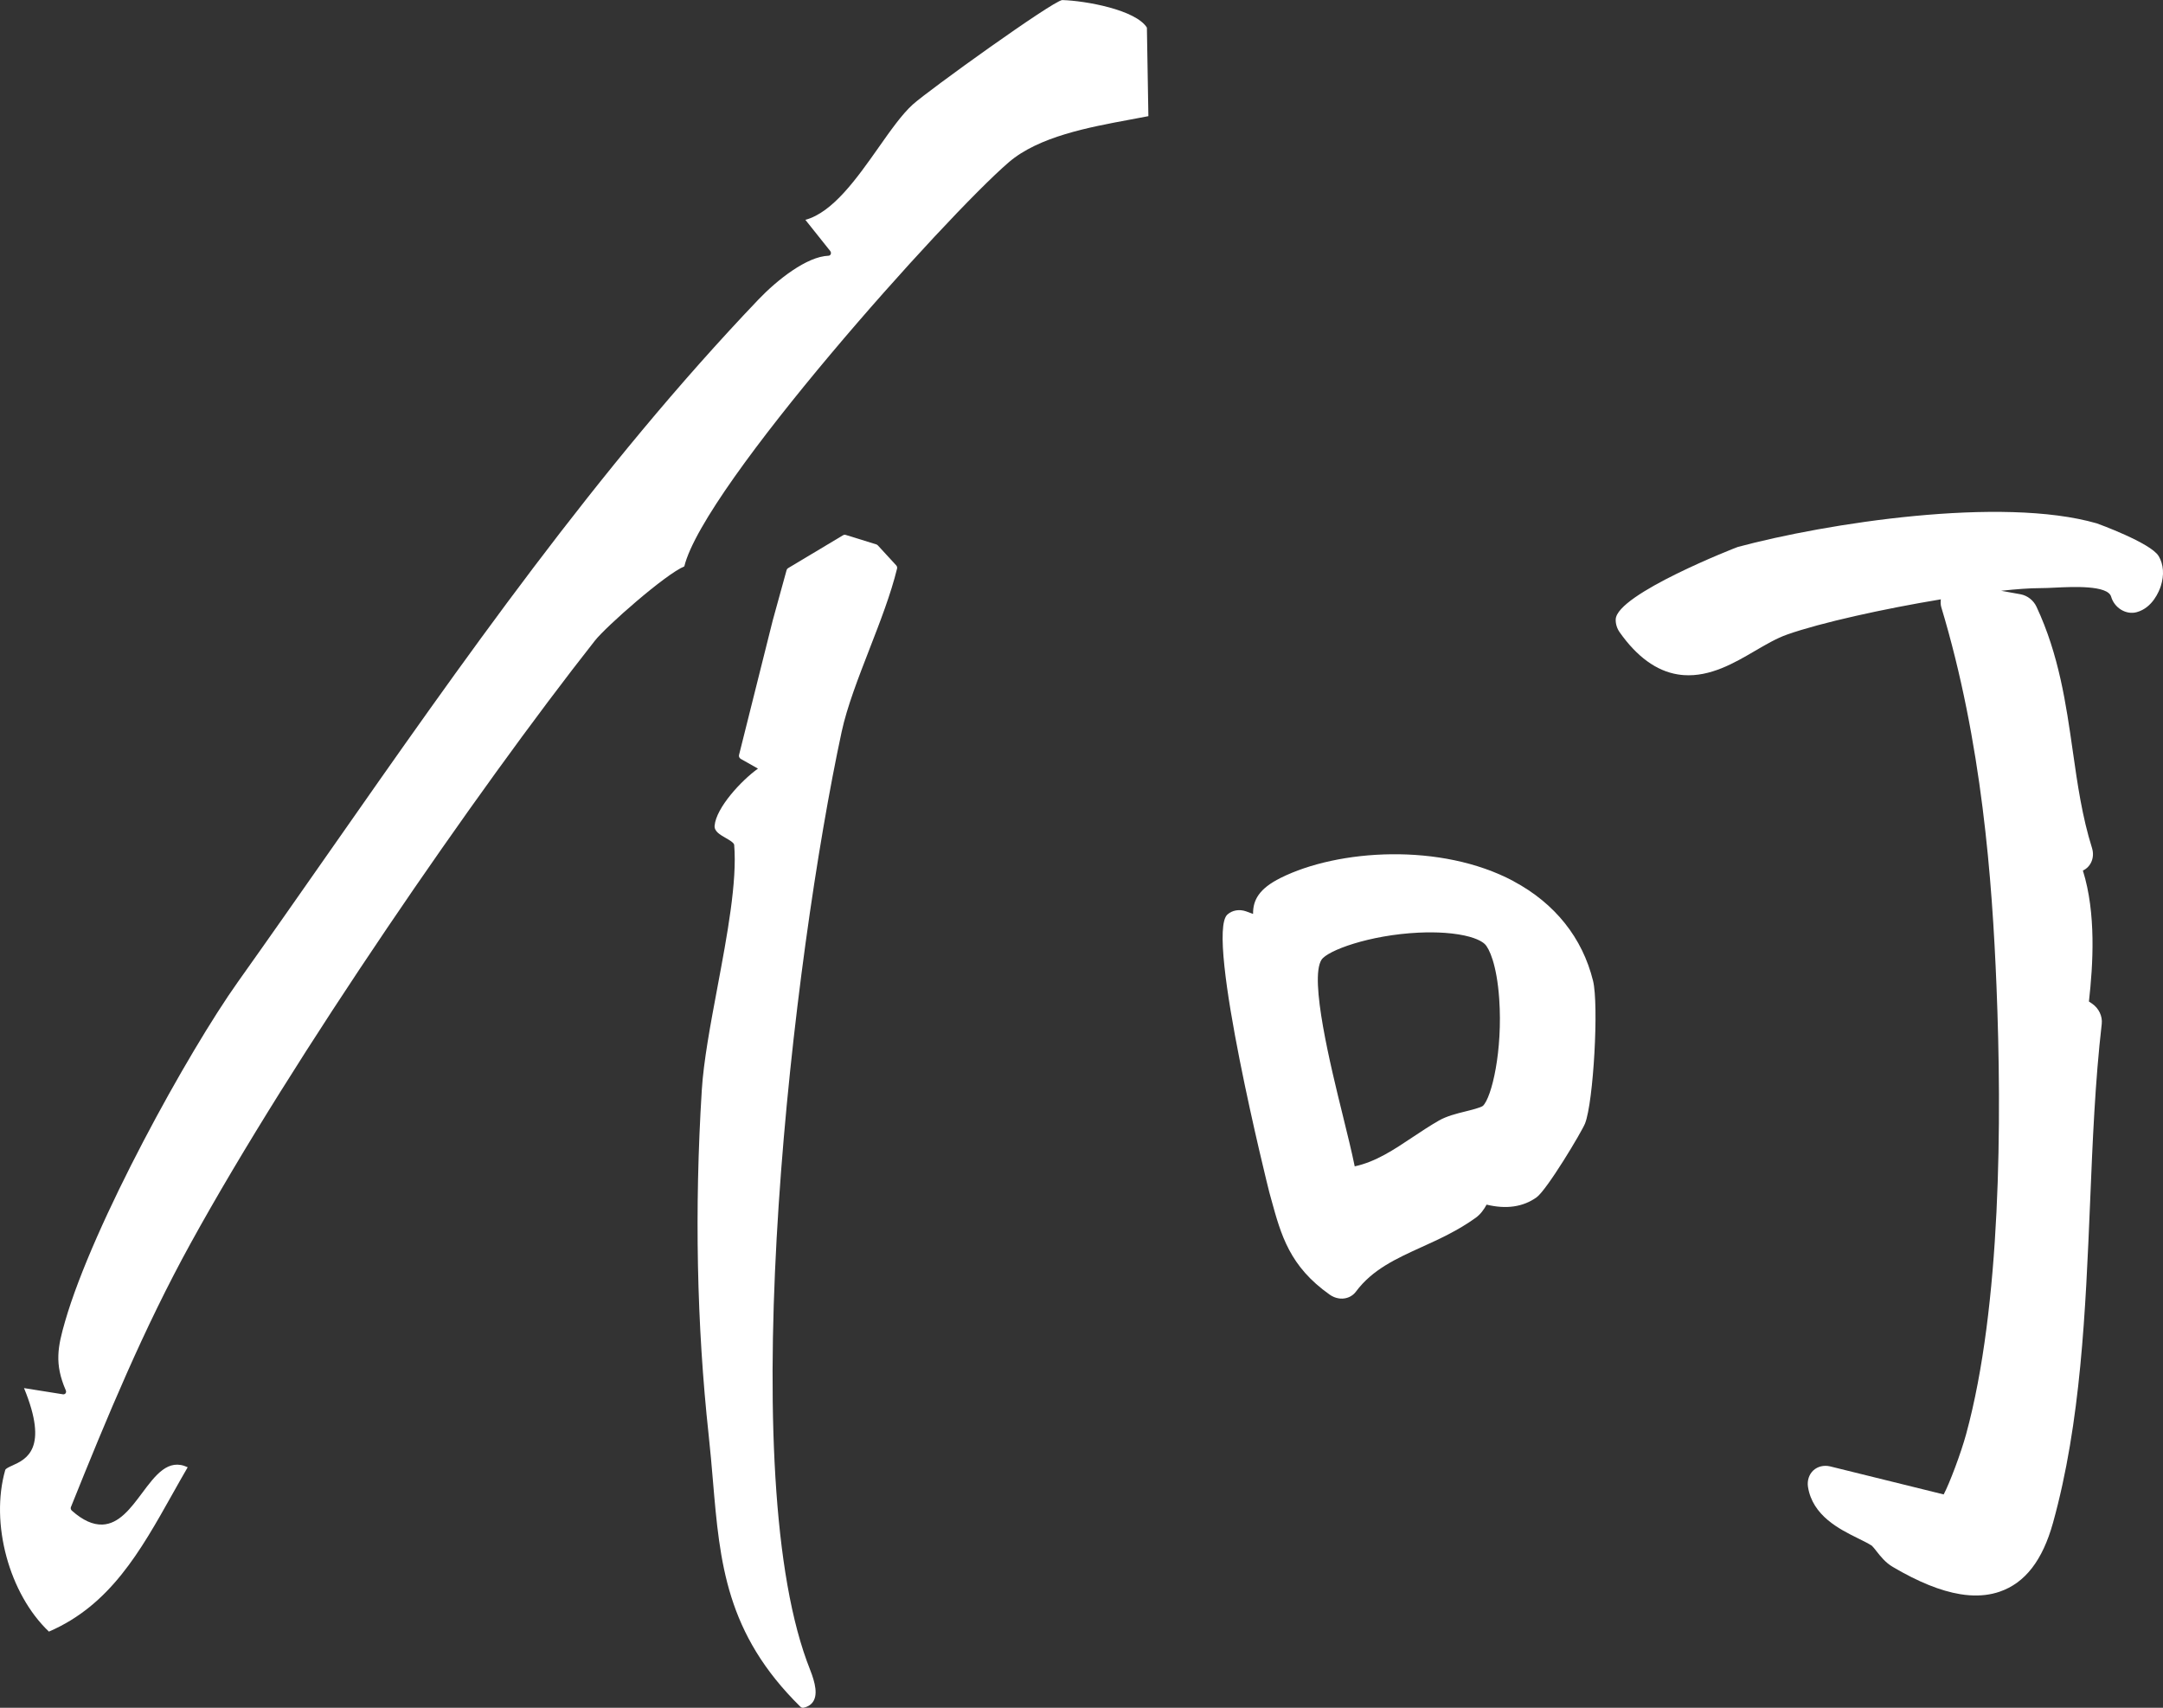
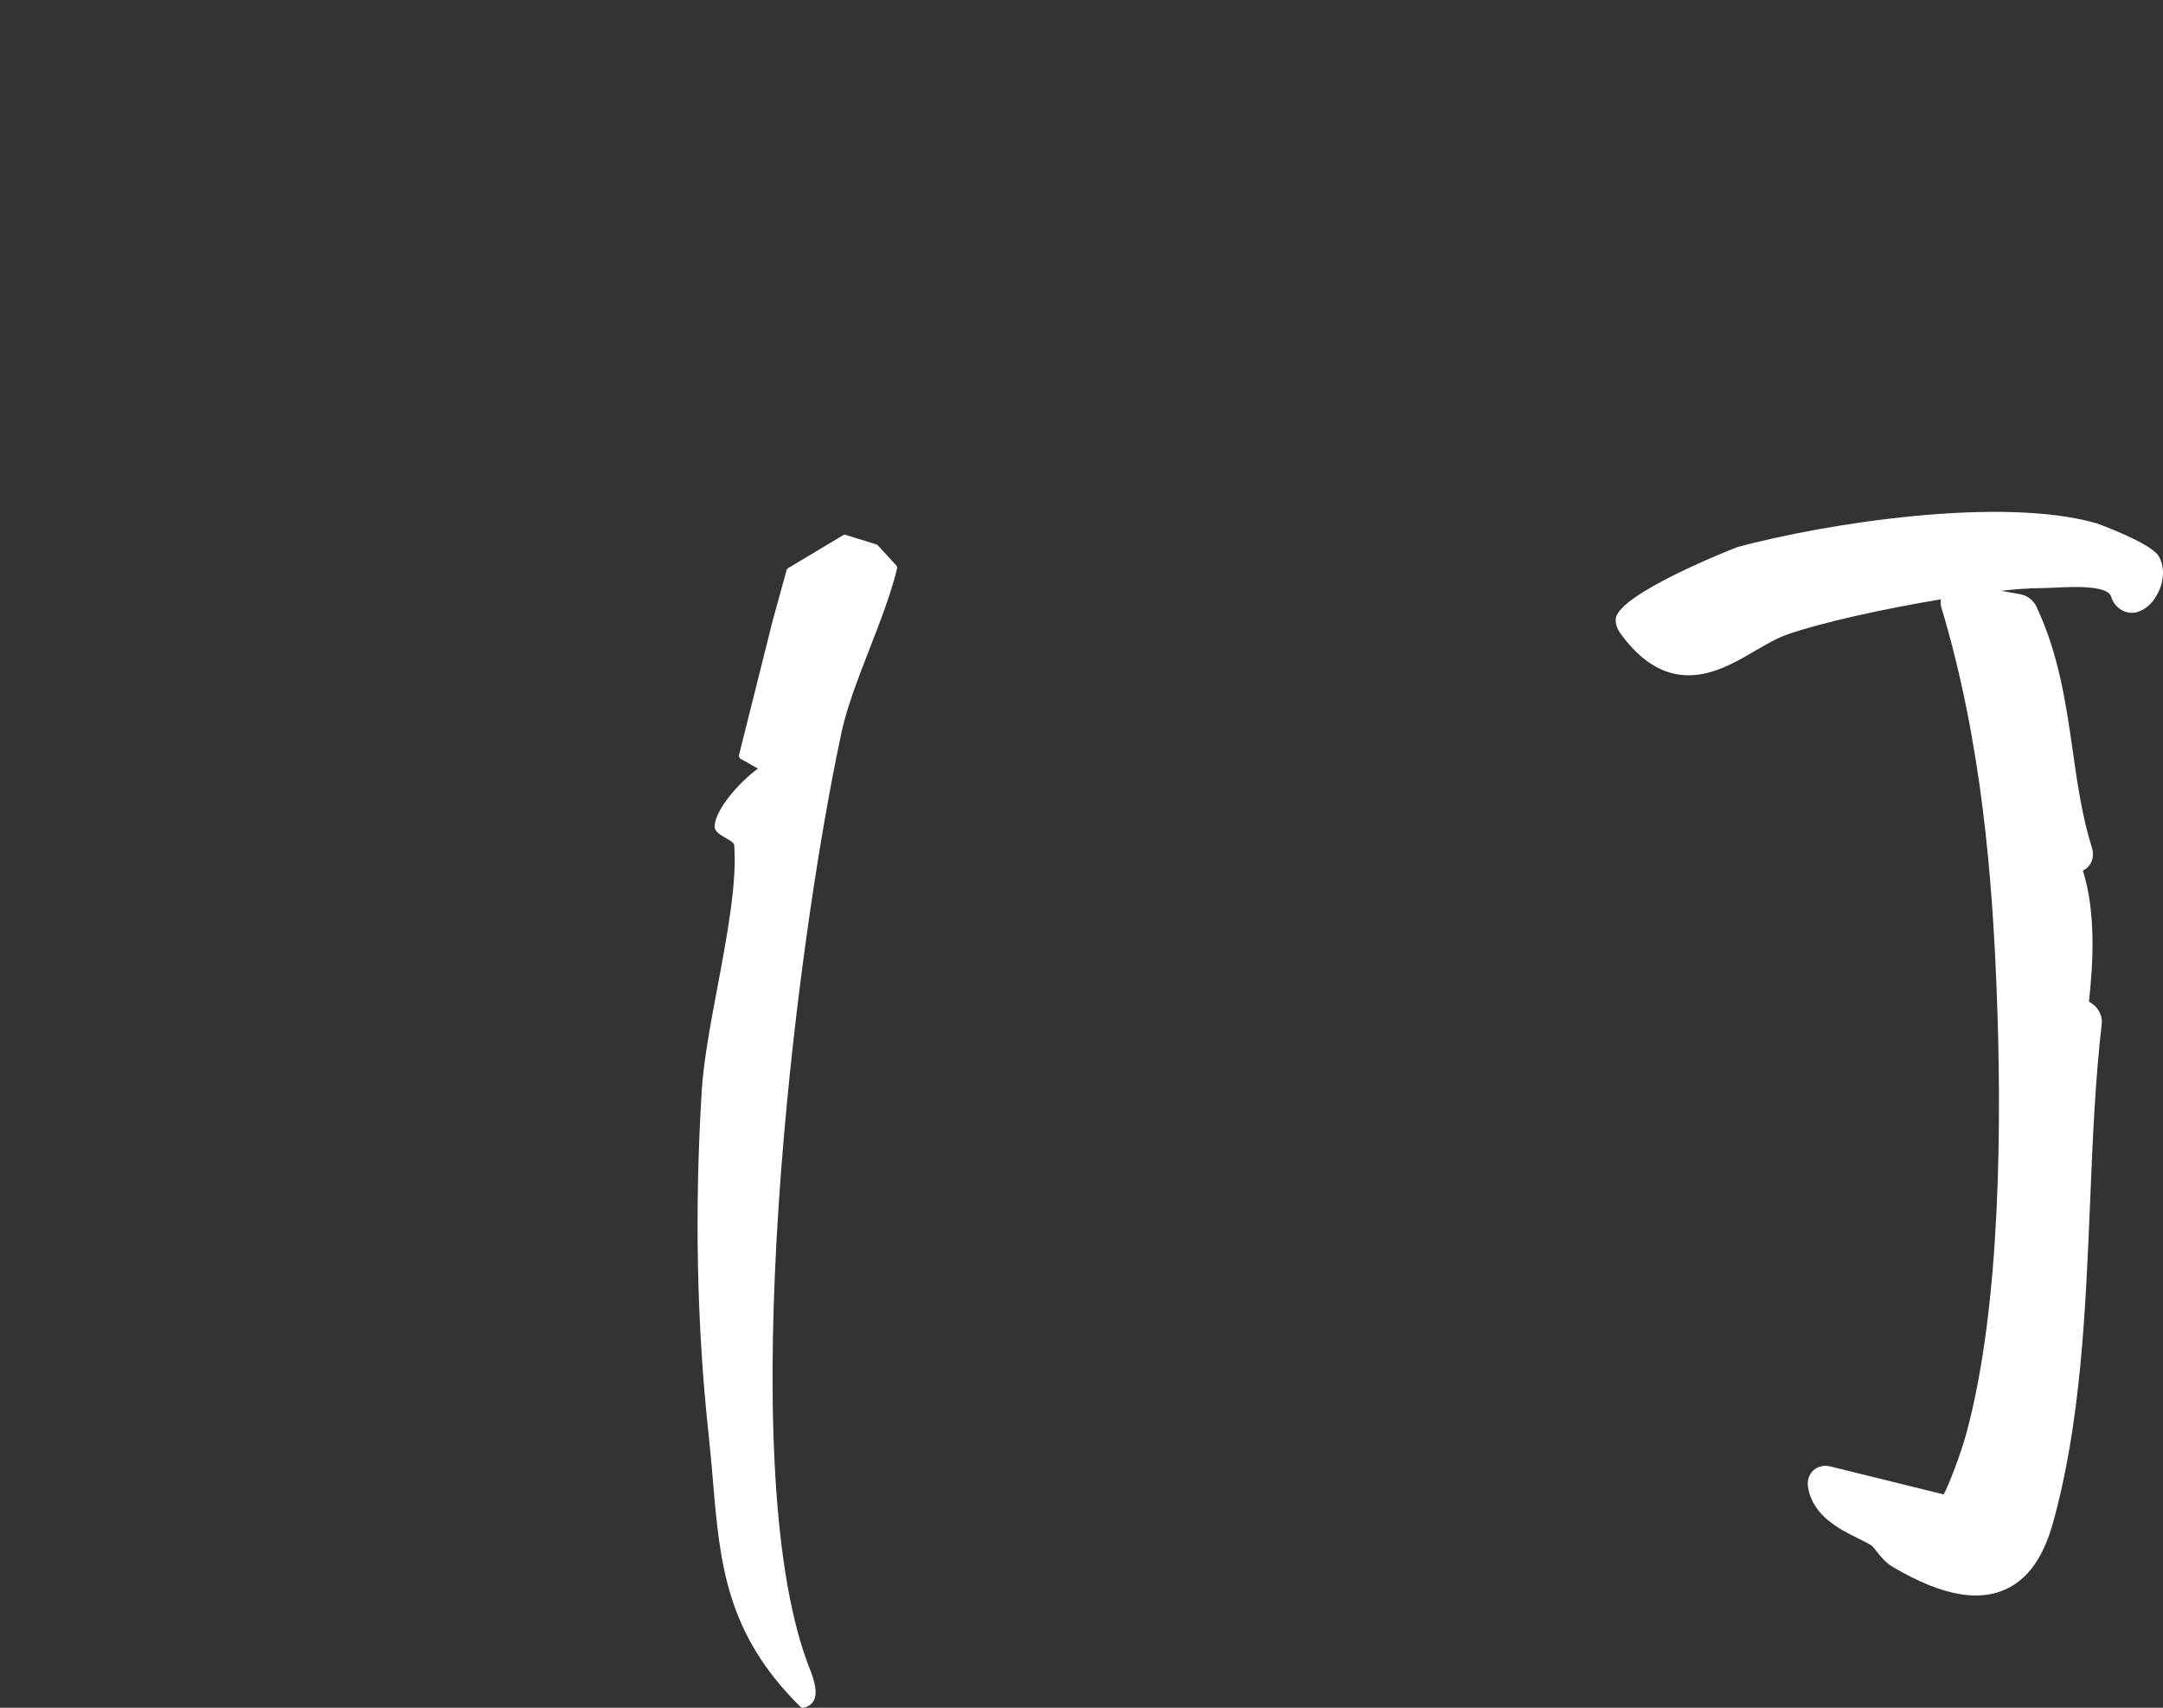
<svg xmlns="http://www.w3.org/2000/svg" id="_レイヤー_2" data-name="レイヤー_2" viewBox="0 0 72.649 57.355">
  <rect x="0" y="0" width="72.649" height="57.355" fill="#333333" stroke="none" />
  <defs>
    <style>
      .cls-1 {
        fill: #fff;
      }
    </style>
  </defs>
  <g id="_レイヤー_1-2" data-name="レイヤー_1">
    <g>
      <g>
-         <path class="cls-1" d="M50.835,29.594h0c-2.433-1.298-5.891-1.075-7.827-.107-.716.358-.927.741-.921,1.207l-.235-.086c-.226-.08-.464-.039-.627.107-.753.674,1.384,9.245,1.408,9.33l.064.233c.331,1.209.618,2.253,1.965,3.204.091.064.19.106.297.123.02.004.04.006.06.008.207.015.403-.072.522-.232.553-.746,1.356-1.11,2.206-1.497.599-.272,1.218-.553,1.817-.984.164-.118.279-.28.366-.442.662.16,1.223.078,1.675-.242.354-.252,1.527-2.216,1.632-2.484.284-.723.467-3.994.268-4.794-.357-1.443-1.28-2.599-2.671-3.342ZM49.806,37.141c-.071.059-.417.145-.587.187-.295.073-.629.156-.892.307-.292.167-.577.356-.875.554-.639.427-1.246.832-1.951.983-.098-.482-.24-1.059-.409-1.745-.392-1.589-1.12-4.547-.707-5.192.198-.31,1.6-.832,3.265-.912.308-.014.605-.012.877.007.164.012.321.029.465.053.565.092.794.243.879.325.141.134.402.672.483,1.84.121,1.732-.25,3.309-.548,3.594Z" />
        <path class="cls-1" d="M72.501,18.674s0,0,0,0c-.264-.442-2.059-1.092-2.077-1.097-3.203-.922-9.099-.002-12.057.793-.04.01-4.074,1.583-4.1,2.433-.005.151.043.305.135.435.579.82,1.234,1.296,1.947,1.412.068.011.136.019.204.024.893.063,1.707-.413,2.372-.802.385-.225.748-.437,1.101-.561,1.134-.4,3.246-.865,5.161-1.182-.009.087-.011.176.016.266,1.368,4.531,1.709,9.174,1.853,12.711.183,4.495.156,10.756-1.019,15.06-.177.647-.557,1.654-.754,2.025l-3.819-.943c-.21-.047-.412.003-.558.135-.144.134-.212.338-.182.549.151.977,1.065,1.429,1.669,1.727l.052.026c.156.078.307.151.427.23.03.025.114.132.151.179.136.173.304.388.552.533.863.507,1.603.806,2.263.914.106.017.209.03.311.037.368.026.708-.015,1.015-.121.853-.293,1.439-1.05,1.79-2.311.937-3.371,1.094-7.12,1.246-10.757.086-2.094.169-4.072.391-5.999.03-.258-.096-.526-.324-.682h0s-.106-.072-.106-.072c.139-1.238.247-2.96-.203-4.398.27-.124.404-.441.307-.754-.331-1.053-.485-2.126-.647-3.262-.227-1.587-.462-3.227-1.217-4.841-.101-.219-.307-.38-.538-.422l-.651-.117c.512-.056.958-.088,1.298-.089.158,0,.34-.008.537-.018.568-.027,1.749-.085,1.86.306.051.178.171.336.331.435.165.102.358.132.528.084.534-.146.753-.706.808-.873.121-.372.095-.733-.073-1.015Z" />
      </g>
      <g id="_x37_xVs34">
        <path class="cls-1" d="M24.164,21.152h.002s-.002,0-.002,0Z" />
      </g>
      <g>
        <path class="cls-1" d="M29.199,21.81c.356-.915.724-1.862.931-2.715.009-.037-.002-.077-.028-.106l-.618-.672c-.015-.015-.032-.027-.053-.034l-1.024-.317c-.029-.01-.063-.006-.09.01l-1.848,1.106c-.024.014-.041.037-.049.064l-.466,1.691-1.132,4.519c-.013.05.011.104.057.131l.579.327c-.555.396-1.404,1.311-1.456,1.916-.017.189.178.301.367.41.119.068.283.162.29.235.104,1.23-.235,3.036-.562,4.781-.239,1.275-.465,2.479-.526,3.459-.248,3.988-.17,7.885.231,11.582.058.529.101,1.04.143,1.534.234,2.752.435,5.129,2.939,7.591.02.02.047.032.074.034.011,0,.021,0,.032-.002.162-.035.279-.118.344-.245.159-.307-.032-.795-.171-1.152-.023-.059-.045-.115-.063-.165-2.461-6.77-.454-23.668,1.168-31.211.18-.837.562-1.819.931-2.77Z" />
-         <path class="cls-1" d="M.806,46.618c.844,2.045.071,2.393-.395,2.604-.108.049-.22.099-.235.149-.512,1.791.131,4.158,1.467,5.427,2.052-.885,3.068-2.693,4.142-4.607.171-.304.342-.609.519-.913-.656-.311-1.082.265-1.534.87-.38.509-.773,1.035-1.333,1.055-.321.01-.654-.141-1.021-.465-.037-.032-.051-.083-.034-.123,1.221-3.038,2.448-6.001,4.021-8.858,3.437-6.244,9.603-15.195,13.58-20.243.372-.472,2.358-2.224,3.001-2.492.658-2.692,8.787-11.759,10.9-13.574,1.004-.862,2.697-1.176,4.057-1.428.218-.04.429-.08.63-.119l-.05-2.974c-.375-.598-2.058-.903-2.845-.925-.334.042-4.481,3.024-5.017,3.506-.36.324-.746.871-1.153,1.45-.721,1.024-1.533,2.177-2.456,2.425l.833,1.045c.025.031.033.071.02.105-.012.033-.042.055-.079.056-.723.025-1.717.807-2.349,1.469-5.396,5.654-9.969,12.195-14.392,18.521-1.011,1.446-2.057,2.942-3.088,4.392-1.685,2.37-4.862,8.129-5.81,11.411-.244.843-.364,1.42.025,2.313.015.034.012.071-.007.098-.02.027-.052.04-.088.035l-1.312-.209Z" />
      </g>
    </g>
  </g>
</svg>